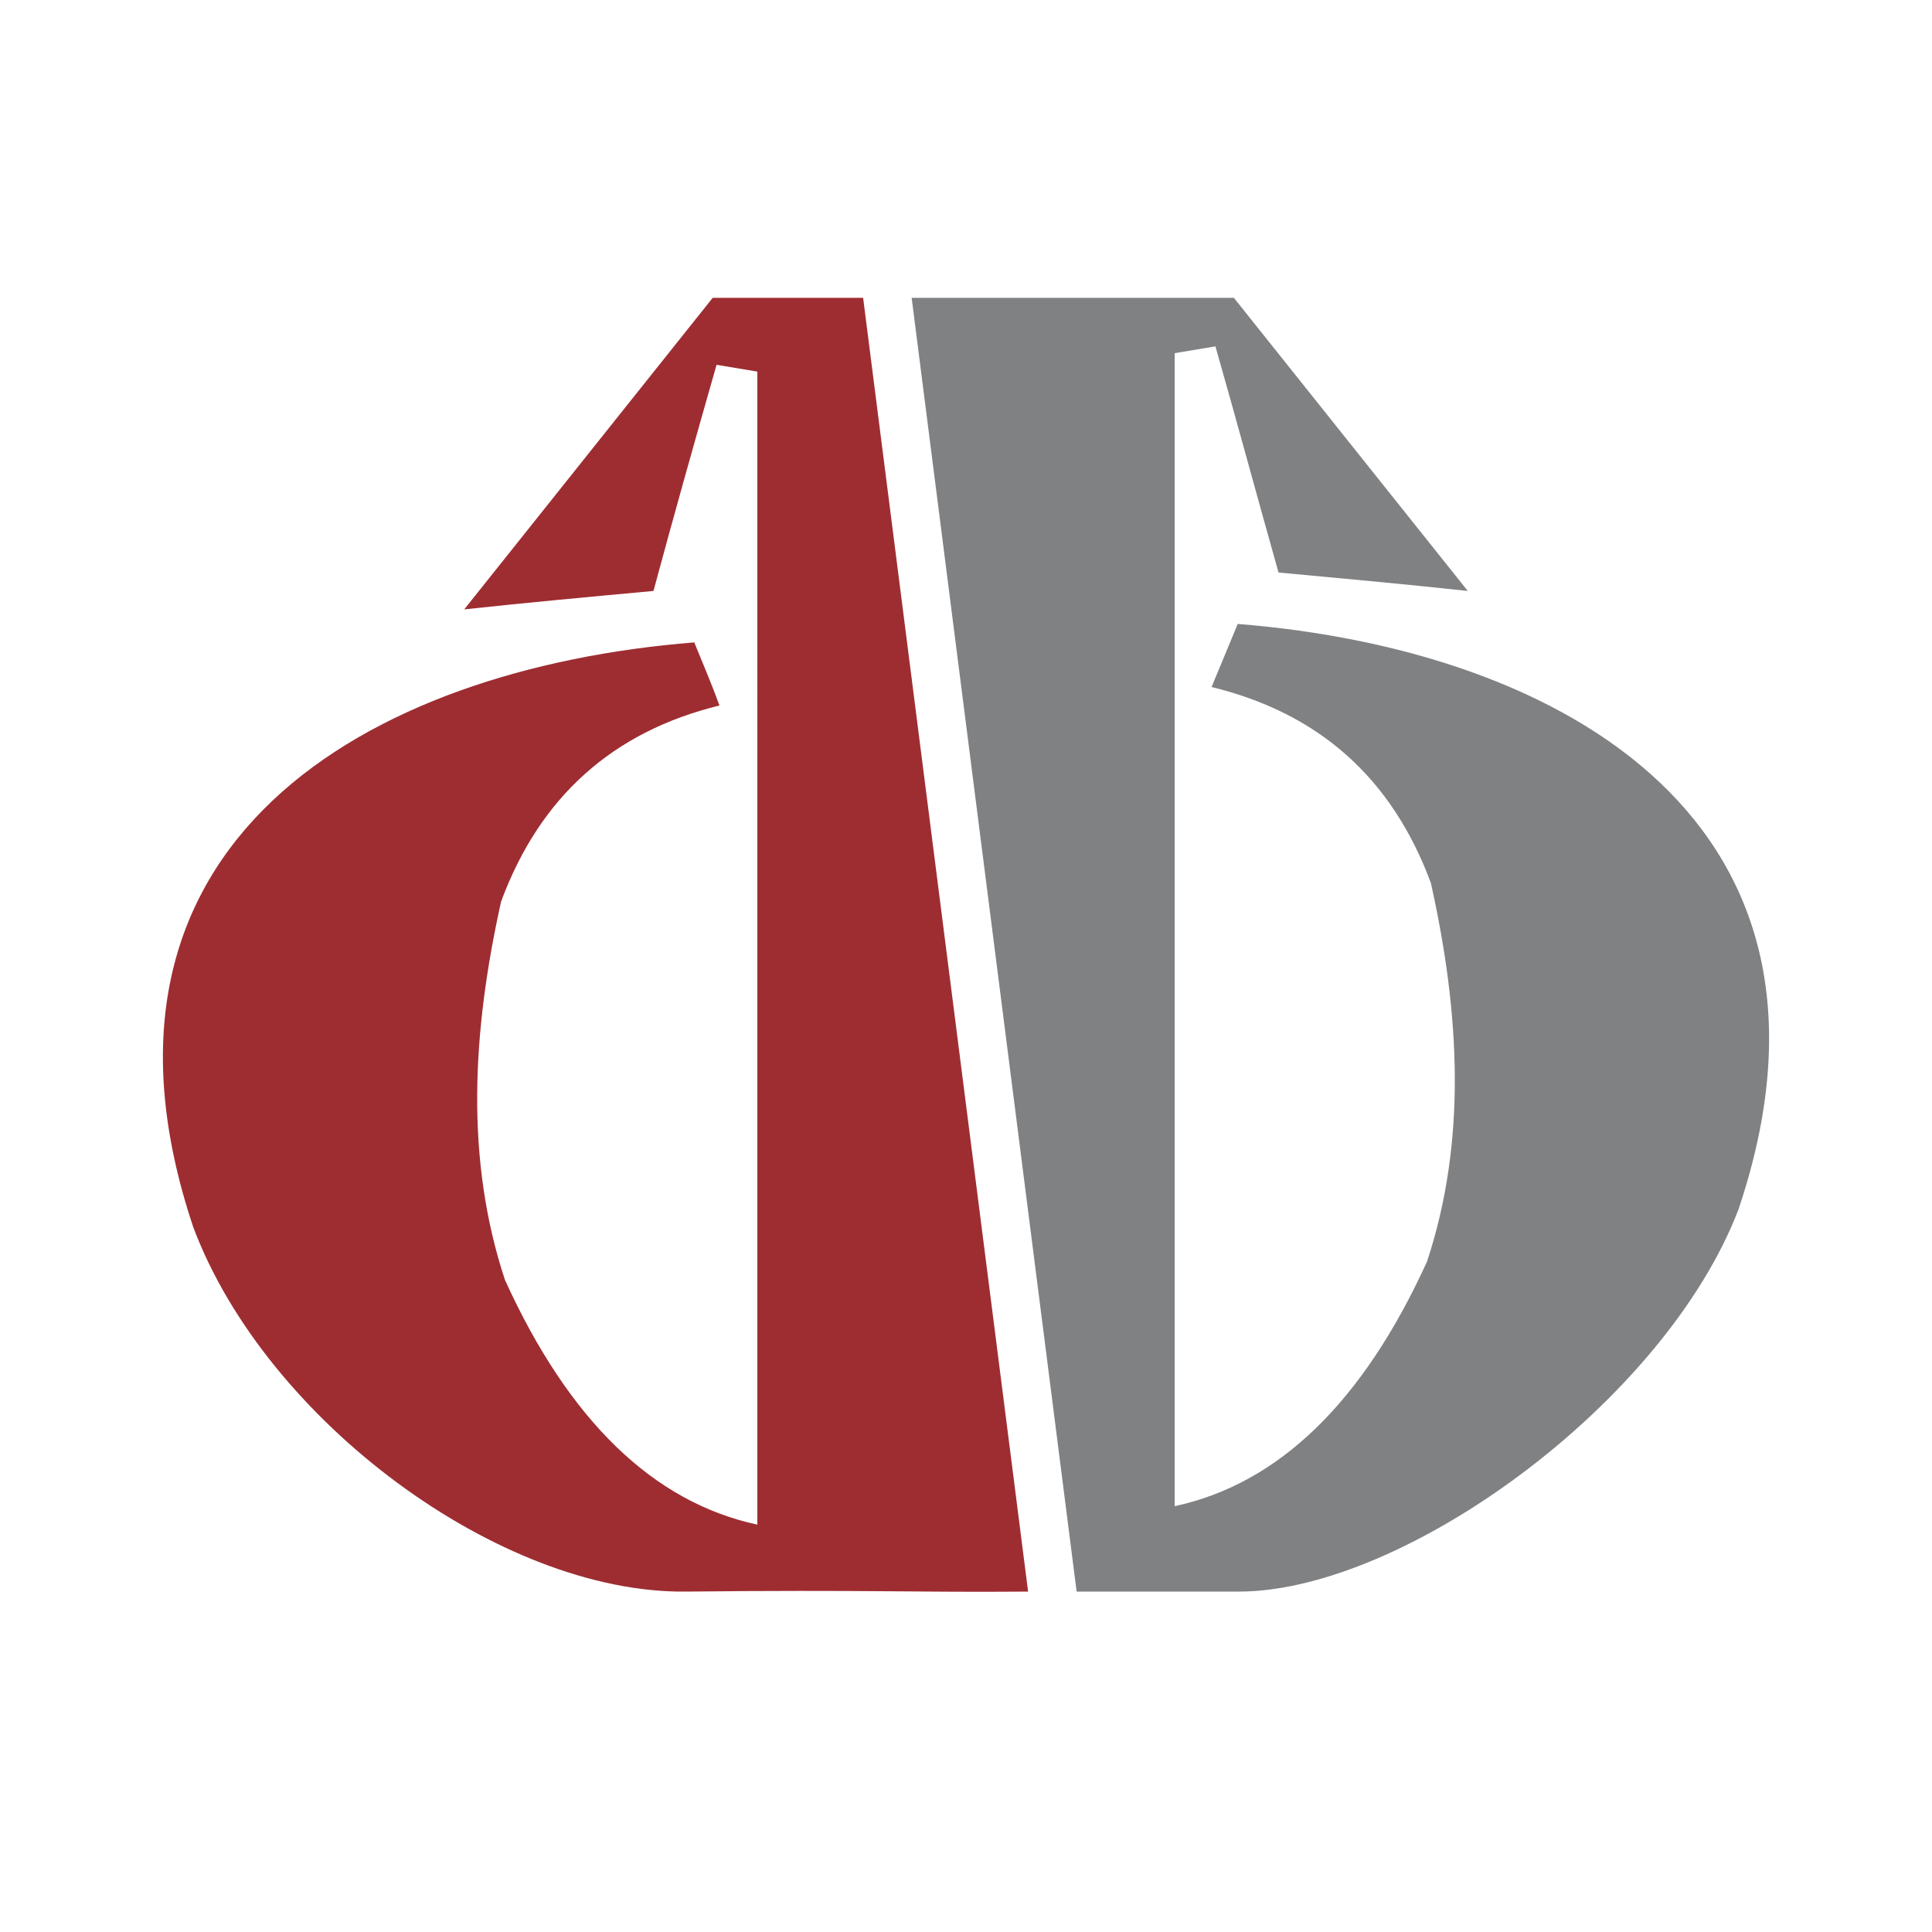
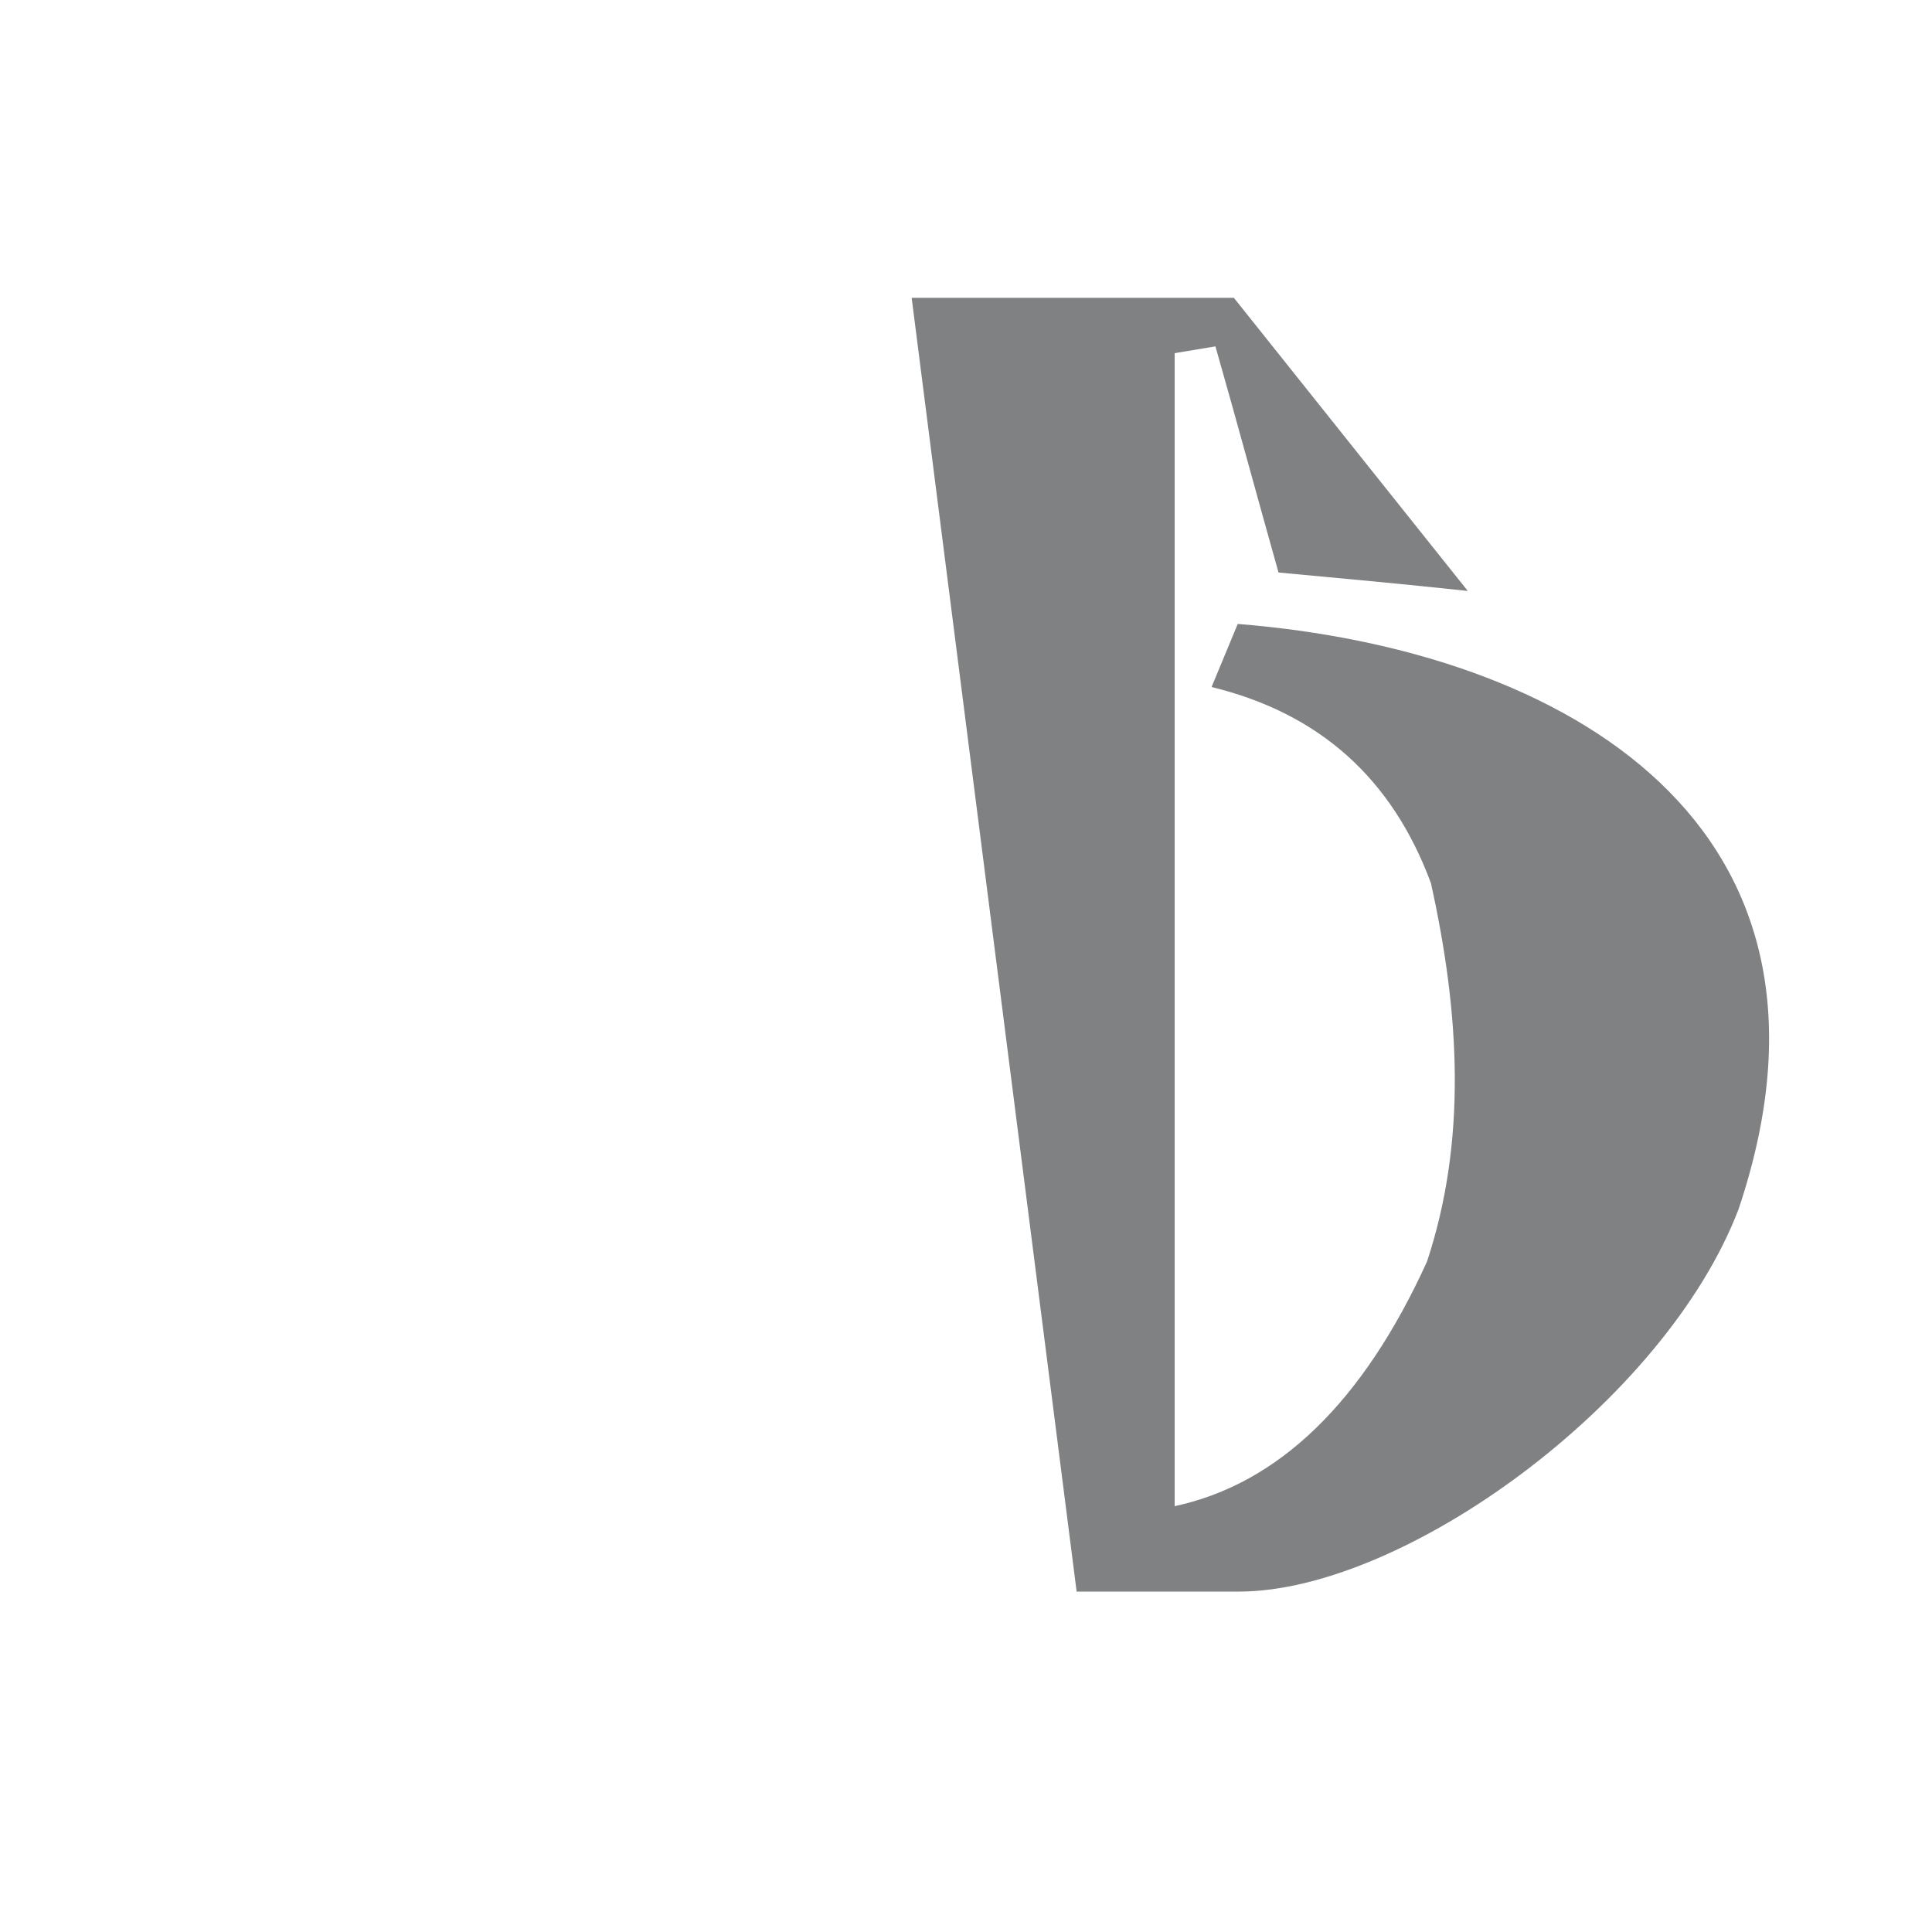
<svg xmlns="http://www.w3.org/2000/svg" width="2500" height="2500" viewBox="0 0 192.756 192.756" id="absolute">
  <g fill-rule="evenodd" clip-rule="evenodd">
    <path fill="#fff" d="M0 0h192.756v192.756H0V0z" />
-     <path fill="#9e2d32" d="M65.198 58.959c-6.294.581-12.588 1.162-18.882 1.839l24.789-31.083h15.009l16.46 129.078c-11.619.097-15.686-.193-34.181 0-18.496.193-41.832-17.043-49.094-36.312C6.42 84.136 36.536 66.706 69.265 64.092c.871 2.13 1.743 4.164 2.518 6.294C61.131 73 53.869 79.488 49.995 89.946c-2.905 13.073-3.583 25.757.388 37.764 6.391 14.041 14.815 22.175 25.176 24.402V37.075l-4.067-.678c-2.131 7.457-4.261 15.009-6.294 22.562z" />
    <path fill="#808183" d="M127.559 57.119c6.293.582 12.588 1.163 18.881 1.84l-23.336-29.244H90.956l16.46 129.078h16.172c16.461 0 42.51-18.883 49.869-38.152 12.879-38.346-17.236-55.775-49.967-58.39-.871 2.13-1.742 4.164-2.613 6.294 10.748 2.614 18.01 9.102 21.885 19.56 2.904 13.073 3.582 25.757-.389 37.764-6.391 14.041-14.814 22.175-25.176 24.402V35.235l4.066-.678c2.132 7.457 4.165 15.01 6.296 22.562z" />
  </g>
</svg>